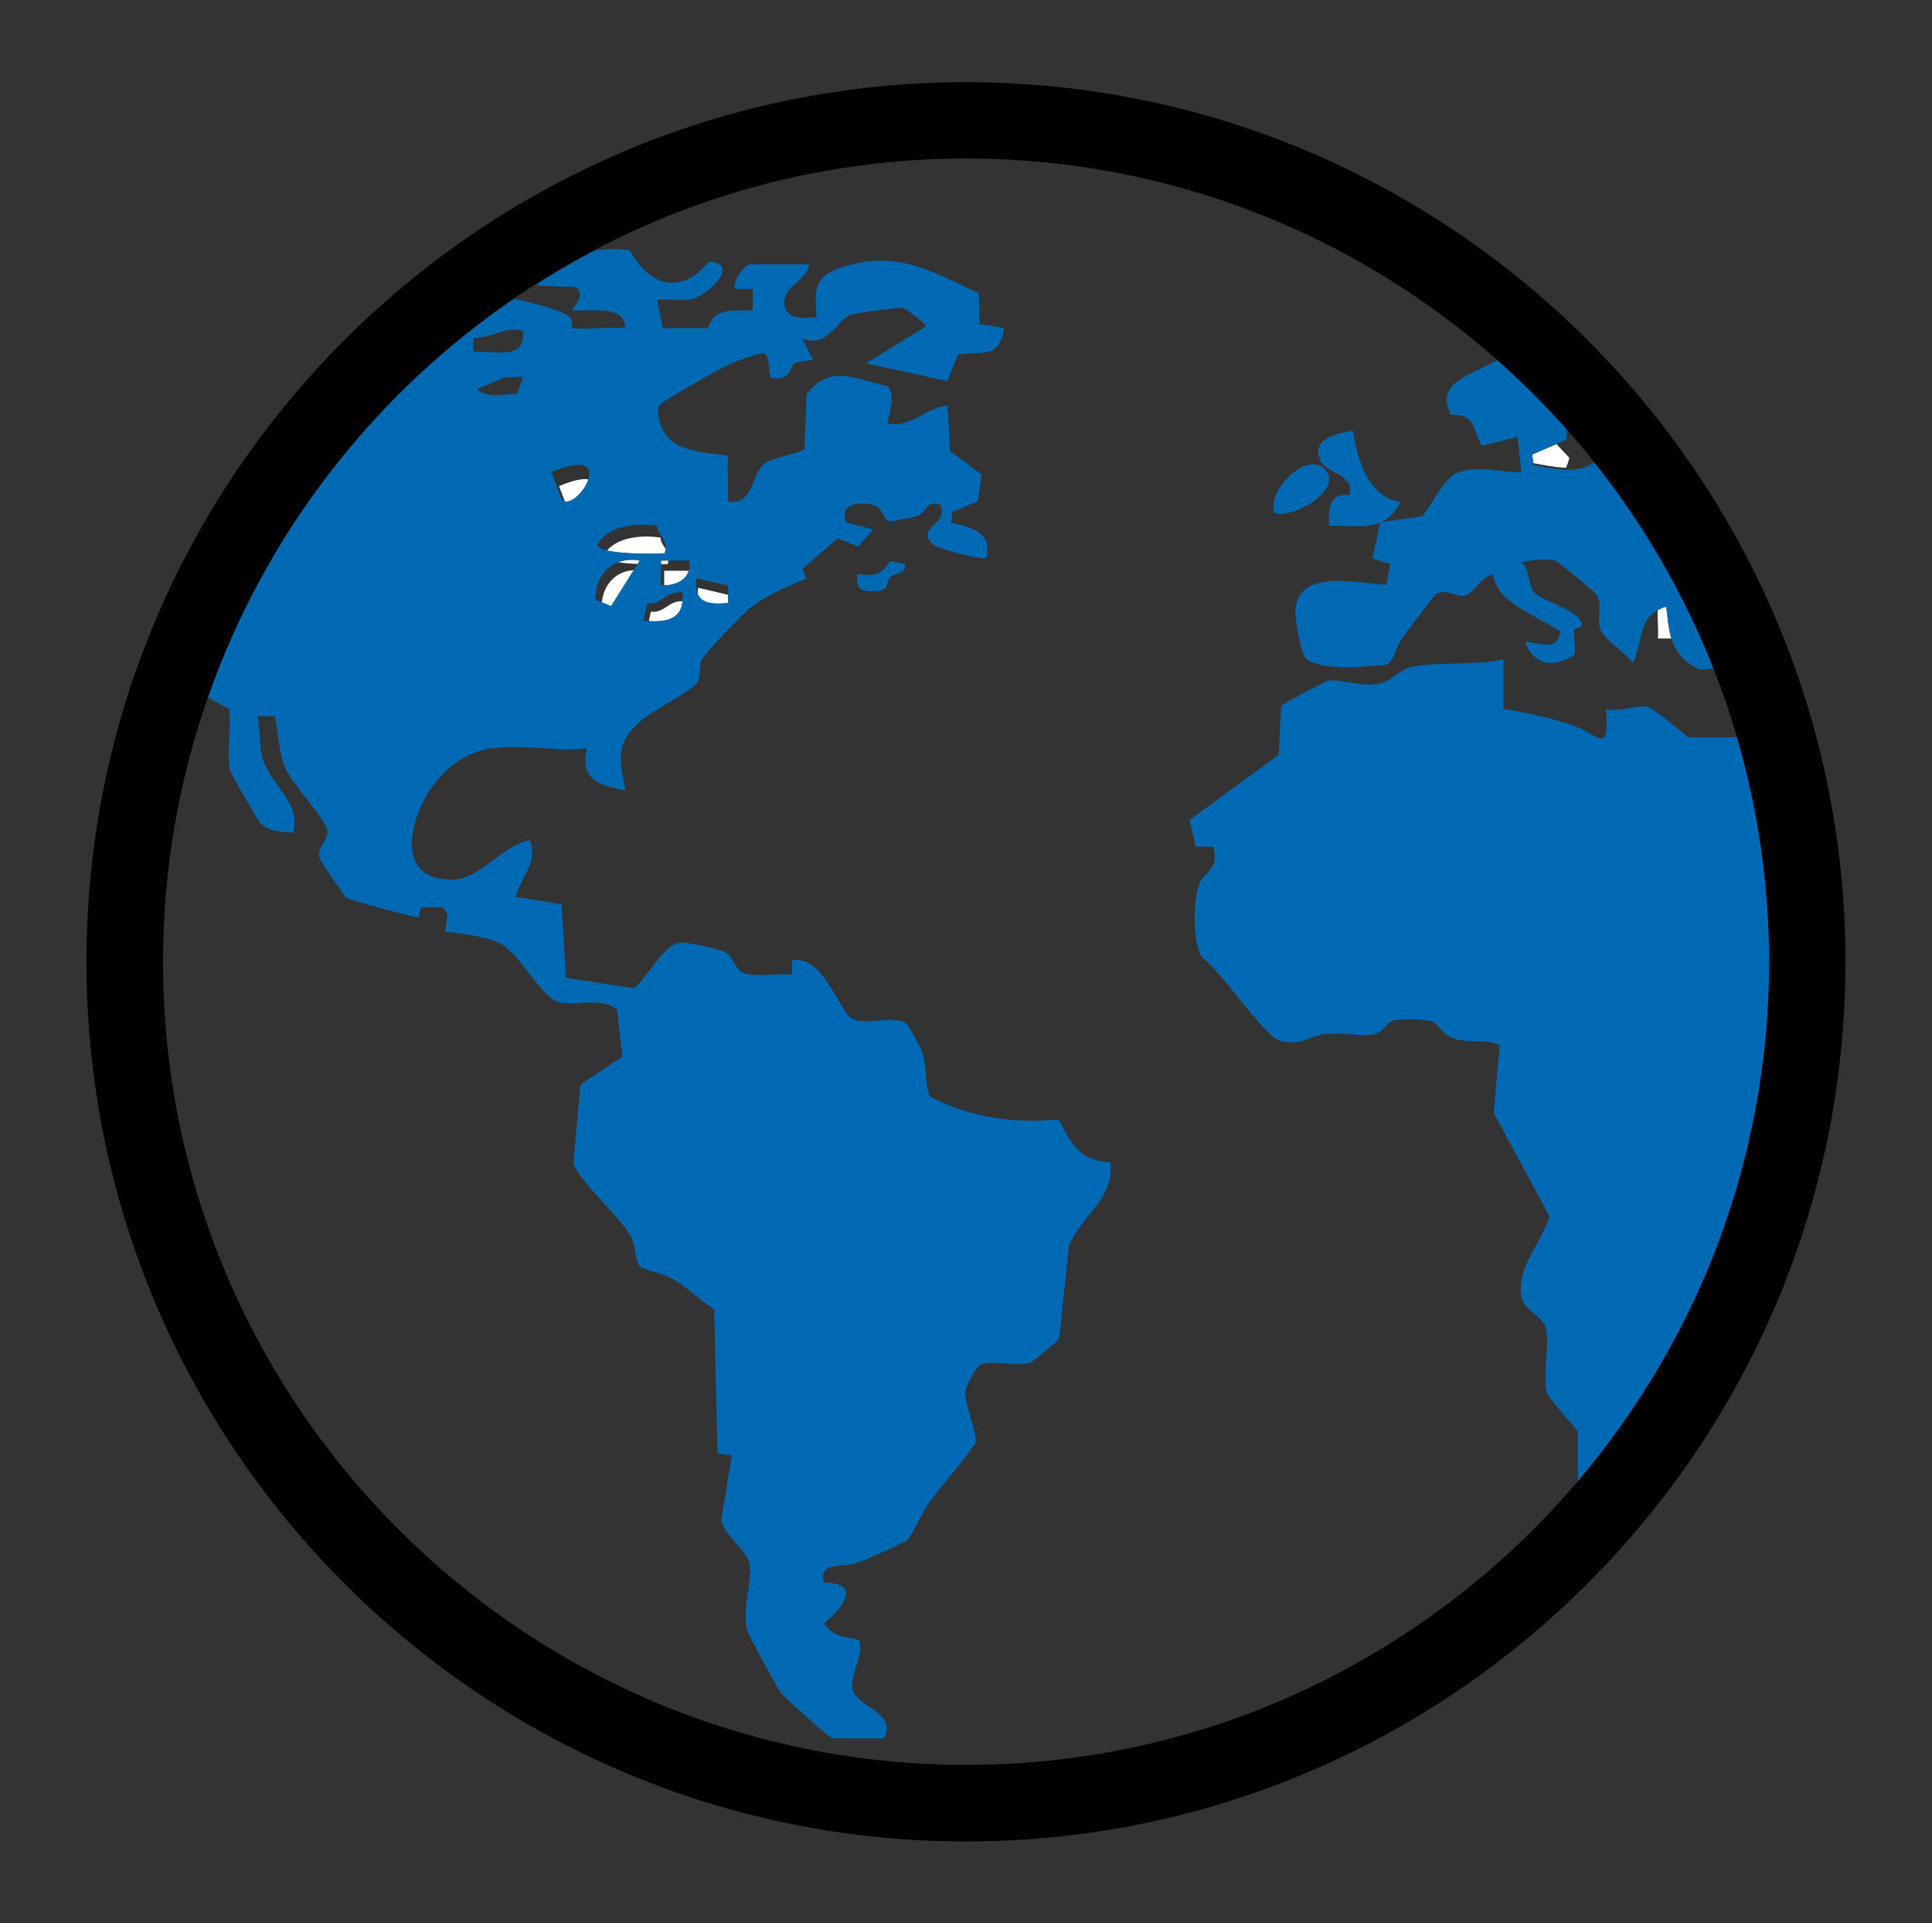
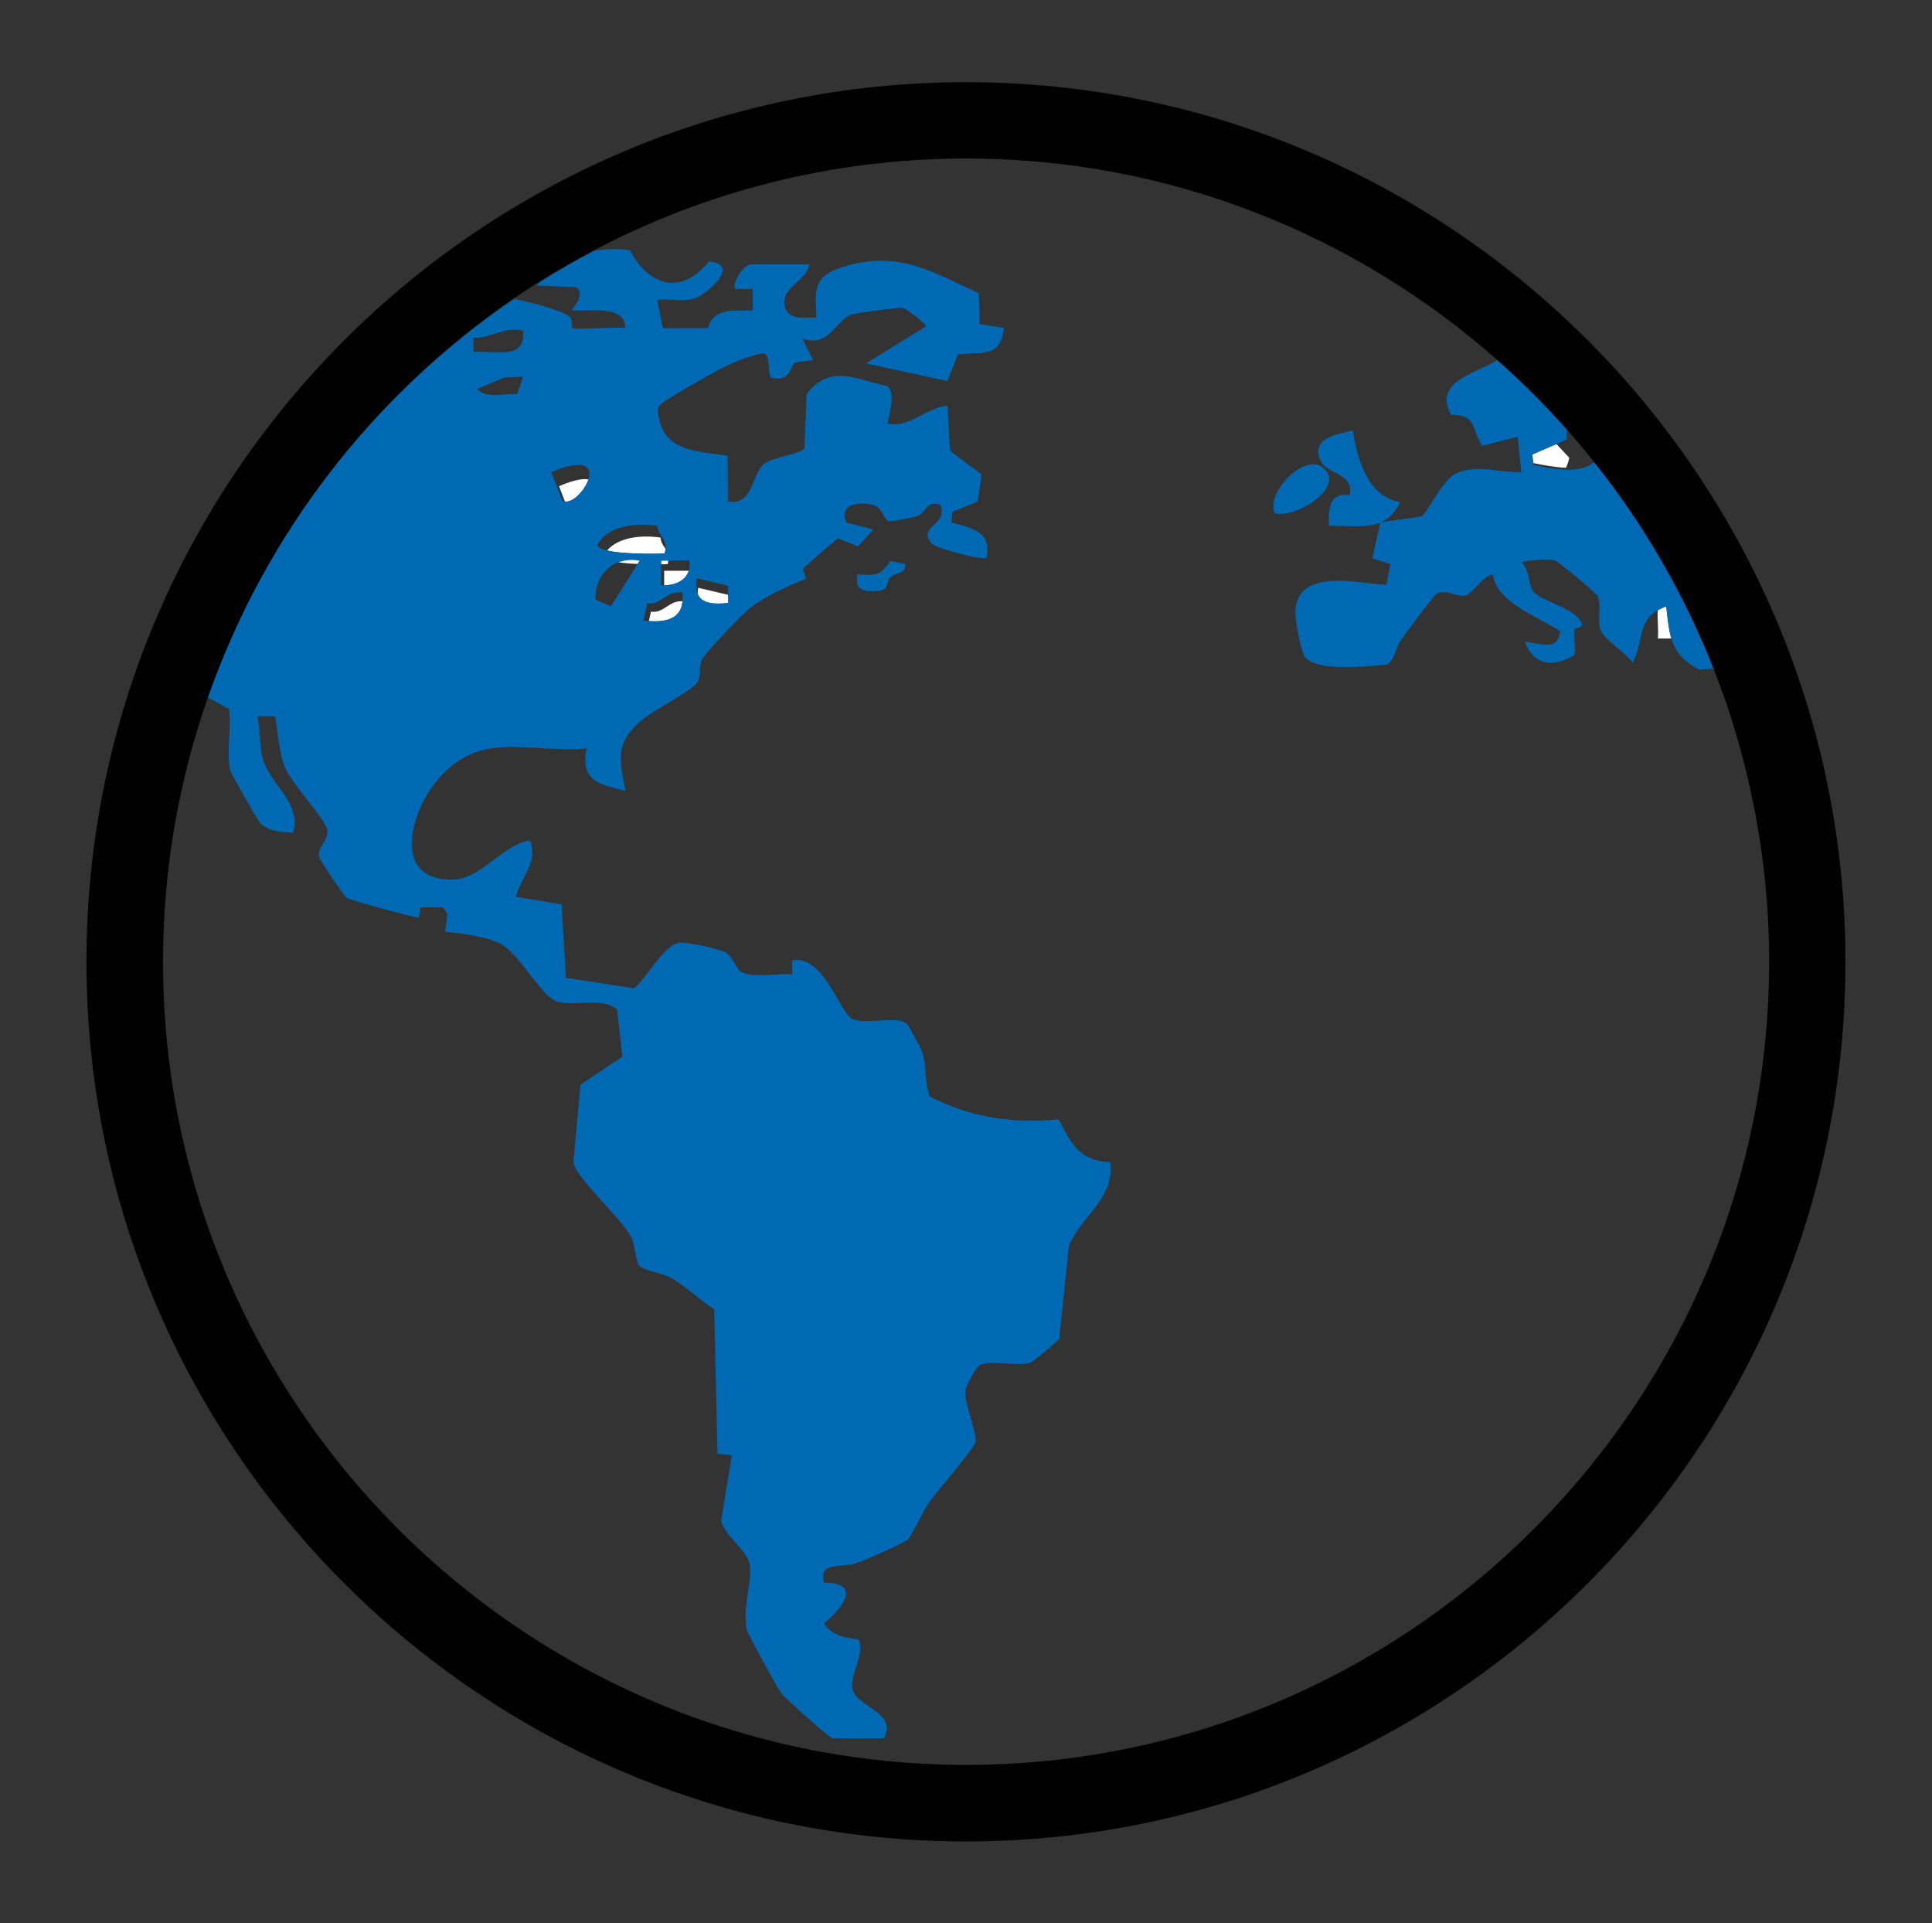
<svg xmlns="http://www.w3.org/2000/svg" id="Ebene_1" data-name="Ebene 1" viewBox="0 0 217 216">
  <rect x="0" y="0" width="217" height="216" fill="#333333" stroke="none" />
  <defs>
    <style> .cls-1 { fill: #fff; } .cls-2 { fill: none; } .cls-3 { fill: #0069b4; } .cls-4 { fill: #010101; } </style>
  </defs>
  <path class="cls-2" d="M71.19,64.03l.44-.69c-.76-.03-1.53-.09-2.18-.19-1.59.61-2.6,2.19-2.55,4.2l.71.3c.21-2.04,1.6-3.51,3.59-3.61Z" />
  <path class="cls-2" d="M53.58,43.69c1.11,1.11,3.1.5,4.51.54l.65-1.93-2.09.09-3.07,1.29Z" />
  <path class="cls-2" d="M174.82,49.88l1.44,1.54c-.08.44-.22.8-.38,1.13-1.22-.04-2.52-.3-3.65-.52l-.13-.97h-.03s0,.01,0,.01h0s.16,1.19.16,1.19c1.14.22,2.43.49,3.65.53,1.22.04,2.34-.19,3.18-.85-1-1.25-2.02-2.48-3.08-3.68l-.02,1.14-1.14.49Z" />
  <path class="cls-2" d="M64.1,35.58c.06.09.1.21.13.32,0,0,0,0,0,0,.09.38.04.8.07.84.22.21,5.08-.15,5.96,0,0-.34-.07-.62-.18-.85-.81-1.64-4.12-.98-5.78-1.14-.05-.04.26-.38.53-.82.27-.45.48-1.01.2-1.46-.07-.11-.17-.22-.31-.32l-4.39-.18c.14-.16.28-.29.42-.43-1,.63-1.99,1.26-2.97,1.93,2.8.55,5.93,1.53,6.32,2.11Z" />
  <path class="cls-2" d="M68.18,61.82c1.37-1.56,3.98-1.74,6-1.45.06.57.34.91.57,1.27.11-1.19-.83-1.46-.94-2.59-2.35-.33-5.47-.08-6.7,2.11.02.29.44.5,1.07.66Z" />
  <path class="cls-2" d="M78.41,66.01l3.37.79-.02-1.03-3.54-.83c-.11.79-.04,1.36.15,1.78,0-.22,0-.45.04-.71Z" />
  <path class="cls-2" d="M74.25,63.37v2.36c.12,0,.24,0,.35,0v-1.63s2.76,0,2.76,0c.1-.34.14-.71.07-1.15h-2.37c-.02.12-.03.24-.08.39-.15,0-.41.02-.74.02Z" />
  <path class="cls-2" d="M63.45,56.33l-.66-1.72c1.62-.7,2.67-.88,3.3-.76.43-1.36-.32-2.46-4.16-.81l1.21,3.16c.1.07.2.11.31.13Z" />
  <path class="cls-2" d="M177.16,160.72c-.41-.64-3.21-3.53-3.44-4.34,0,0,0,0,0-.01-.56-1.99.41-5.42-.16-7.36,0-.02-.02-.03-.02-.05-.37-1.05-2.4-1.86-2.67-3.22,0-.03,0-.06-.01-.08-.59-3.3,2.27-6.04,3.15-9.04l-.08-.15-6.18-11.47.02-.19.66-7.41s-.05-.02-.08-.03c-1.61-.72-3.32-.17-4.98-.68-1.38-.42-1.71-1.58-2.46-1.91-.74-.34-3.68-.37-4.49-.12-.77.23-.99,1.29-2.08,1.5-1.63.31-3.9-.25-5.58-.01-1.69.24-2.74,1.42-5.07.73-1.74-.51-6.64-7.91-8.63-9.25-.41-.59-.66-1.54-.79-2.6-.24-2.02-.04-4.46.4-5.72.44-1.25,2.06-1.56,1.7-3.61-.03-.19-.06-.36-.12-.58l-1.96-.04-.71-2.96.05-.04,9.96-7.29.29-5.47c.15-.26,5.01-2.83,5.31-2.87,1.34-.17,3.53.69,5.51.38,1.53-.24,2.53-1.63,3.68-1.88,3.13-.68,7.18-.14,10.41-.87.02,0,.03,0,.05,0v5.56c2.56.38,5.43,1.03,7.87,1.87,2.73.94,4.08,3.45,3.66-1.87,1.26.4,3.58-.44,4.52-.28.94.15,4.53,3.46,4.83,3.46h5.35c-.76-2.61-1.64-5.18-2.63-7.69l-1.56.12c-1.91-.93-2.74-2.07-3.18-3.52h-1.51c.09-1.01-.07-2.15-.02-3.17-2.23,1.26-1.64,3.5-2.81,5.93-.69-1.04-3.15-2.65-3.57-3.58-.18-.4-.22-.84-.22-1.28,0-.69.1-1.4,0-2.05-.03-.22-.08-.44-.18-.64-.14-.28-4.46-3.89-4.78-3.96-.89-.17-2.34-.08-3.37.11-.14.03-.27.05-.39.08.9.74.8,2.57,1.31,3.26.77,1.06,4.33,1.77,5.33,3.32.04.06.08.11.11.18.27.73-.7.5-.79.85-.05.19-.06.42-.05.67.02.25.05.5.06.73.06.59.11,1.16-.08,1.46-2.31,1.38-4.48,1.16-5.5-1.52.09,0,.18.01.26.02,1.59.16,3.42,1.05,3.71-1.21-.05-.04-.11-.07-.16-.1-2.47-1.59-7.02-3.18-7.39-6.26-1.19.14-2.28,2.12-3.07,2.33-1.04.27-2.23-.81-3.29-.15-.36.23-3.45,4.42-3.97,5.17-.61.88-.62,2.11-1.6,2.77-2.14.18-7.66.81-9.14-.8-.49-.53-1.09-3.99-1.13-5.03,0-.05,0-.1,0-.14.17-4.96,7.02-3.17,10.23-3.01l.44-2.33-.17-.05-1.85-.59.14-.62.75-3.4c-.07.03-.15.06-.22.09-1.59.56-3.53.23-5.53.28-.12-1.85.02-3.77,2.29-3.45.63-2.41-2.57-2.37-3.24-3.83-1.19-2.6,1.88-3,3.61-3.44.52,3.18,1.63,7.48,5.34,8.04-.27.57-.57,1.01-.91,1.37-.37.4-.78.68-1.22.89l4.59-.65c1.05-1.22,2.44-4.27,3.88-4.86,1.61-.66,3.25-.44,4.89-.25.78.09,1.57.17,2.35.15l-.07-.74-.04-.38-.29-2.85-3.99,1.02c-1.2-1.92-.6-3.53-3.48-3.48-.42-.75-.56-1.38-.5-1.92.24-2.15,3.66-2.95,5.69-4.21-15.92-14.08-36.81-22.65-59.68-22.65-15.04,0-29.22,3.72-41.7,10.26,1.2-.21,2.48-.28,3.98-.07,2.18,4.06,5.78,5.12,8.89,1.26.74.07,1.17.26,1.38.52.81,1.01-1.74,3.13-2.84,3.57-1.3.52-2.9.09-4.27.21-.03,0-.06,0-.09,0l.63,3.2h5.07c.67-2.37,2.87-1.92,5.04-2.01v-2.39h-1.99c-.08-.24-.05-.54.05-.86.29-.9,1.16-1.91,1.74-1.91h6.56c-.27,1.7-2.58,2.36-2.8,3.96-.04.28-.02.58.09.92.42,1.42,2.32,1.08,3.51,1.08-.19-3.09-.36-4.63,2.89-5.65,6.18-1.95,9.91.43,15.29,2.91.01,0,.03.01.04.02l.08,2.64.03.83,2.51.4.23.04c-.54,3.53-2.39,2.58-5.18,2.97l-1.2,2.99-9.13-1.99.95-.59,5.8-3.57c0-.07-.21-.29-.51-.56-.68-.6-1.82-1.46-2.12-1.51-.44-.07-5.24.58-5.81.77-1.57.54-2.39,3.48-5.06,2.8-.13-.03-.26-.07-.4-.12l.82,1.63.38.75c-.09.09-1.71.16-2.13.39-.32.18-.45,2.26-2.63,1.59-.31-.63,0-2.87-.94-2.7-1.49.28-3.03.92-4.39,1.58-.97.47-6.62,3.67-7.02,4.13-.13.15-.28.26-.32.43-.02.07-.02.15,0,.26.37,4.61,4.04,4.51,7.77,5.09.02,0,.04,0,.07,0l.04,4.41v.71c2.77.58,2.64-2.98,3.99-4.16.96-.83,4.15-1.14,4.58-1.78l.25-6.11c2.68-3.45,5.55-1.63,9.09-.87.21.16.32.41.39.7.18.78-.04,1.9-.23,2.74-.06.28-.13.54-.17.74,2.59.55,4.33-1.81,6.73-1.98,0,0,.02,0,.02,0l.23,4.33.04.73,3.4,2.54.15.11-.42,3.02-2.82,1.15-.08.55-.1.66c1.84.5,3.65.84,4.01,2.43.1.42.1.92-.04,1.55-.33.33-5.69-1.06-6.15-1.6-.45-.52-.53-.91-.42-1.24.29-.88,1.92-1.36,1.47-2.88-.02-.08-.04-.15-.07-.24-1.69-.5-1.49.8-2.53,1.24-.4.17-2.98.66-3.26.61-.56-.09-.72-1.49-1.64-1.78-1.28-.4-3.15-.28-3.33.87-.05.29,0,.64.21,1.06l2.44.63.56.14-1.7,1.92-2.28-.93-3.82,3.3-.12.1.18.54.2.61c-1.91.74-4.56,1.97-6.17,3.18-.89.67-5.22,5.17-5.56,5.96-.37.86,0,1.78-.57,2.6-.59.84-4.75,2.98-5.96,3.98-2.33,1.91-2.75,3.32-2.48,5.53.07.61.2,1.28.35,2.04.04.17.07.35.11.53-2.47-.59-4.36-.97-4.51-3.14-.03-.46,0-.99.14-1.63-.06,0-.12,0-.17.01-3.38.35-7.89-.57-11.07.08-3.52.72-6.19,3.59-7.53,6.78-.66,1.57-.99,3.19-.82,4.54.25,1.99,1.59,3.43,4.69,3.32,3.02-.11,5.56-3.97,8.54-4.41.06.18.11.34.15.51.49,2.16-.98,3.45-1.61,5.42-.04.14-.08.28-.12.42l5.08.83h.05s.46,7.88.46,7.88l.02.39,7.64,1.18c1.47-1.14,3.43-5.04,5.23-5.14.74-.04,4.3.7,4.95,1.05.96.52,1.19,1.75,1.79,2.18,1.19.87,4.24.13,5.8.37v-1.59c3.53-.72,5.36,5.88,6.75,6.56,1.55.75,5-.46,6.17.59.18.17,1.54,2.67,1.68,3.09.07.21.13.41.17.61.26,1.11.21,2.16.38,3.2.07.42.17.84.34,1.26,4.74,2.36,9.17,3.01,14.46,2.55,1.47,2.77,2.26,4.58,5.76,4.81.02,0,.03,0,.04,0,.51,4.09-3.32,6.07-4.65,9.39l-1.09,10.43c-.1.23-3.02,2.63-3.26,2.7-1.49.45-4.56-.39-5.68.28-.4.24-1.53,2.26-1.59,2.81-.16,1.59,1.37,4.79,1.12,5.84-.15.64-4.23,5.42-5.03,6.51-.75,1.02-2.11,3.93-2.56,4.39-.43.44-4.99,2.41-5.86,2.69-1.65.52-4.21-.23-3.56,2.16,4.37.03,2.01,2.91,0,4.59.94,1.4,2.36,1.57,3.92,1.82.67,1.83-1.14,4.07-.69,5.63.58,2.01,5,2.51,3.51,5.45h-5.76c-.38,0-5.46-4.65-5.78-5.06-.4-.51-3.78-6.7-3.87-7.15-.54-2.59.69-5.45.3-7.44-.27-1.38-2.84-3.21-3.18-4.81l1.2-7.32h-.08s-1.53-.17-1.53-.17v-.07s-.37-16.15-.37-16.15c-.02-.01-.05-.03-.07-.05-1.57-.98-3.26-2.65-4.82-3.49-.96-.52-3.02-.84-3.47-1.3-.14-.14-.23-.36-.31-.62-.19-.67-.27-1.63-.55-2.39-.05-.12-.09-.24-.15-.35-1.08-2.01-6.07-6.47-6.45-8.26v-.04s.8-8.73.8-8.73l4.7-3.14-.59-5.3s-.03-.02-.04-.03c-1.86-1.49-5.15-.15-6.93-.96-1.67-.76-3.98-5.17-6-6.32-1.52-.87-4.57-1.25-6.33-1.42l.05-.42.19-1.55-.11-.18-.37-.58h-2.51s-.23,1.14-.23,1.14c-.42.03-7.75-1.96-8.12-2.22-.26-.18-2.95-4.2-3.05-4.53-.04-.13-.04-.25-.04-.37.02-1,1.21-1.76.91-2.82-.01-.04-.03-.08-.05-.12-.54-1.46-3.86-4.92-4.64-6.74-.4-.92-.59-1.96-.74-3.01-.12-.83-.21-1.66-.34-2.45-.02-.11-.04-.23-.06-.35l-1.97-.02h0c.04.17.06.36.08.54.17,1.11.18,2.37.33,3.43.03.17.04.35.08.5.56,2.44,3,4.22,3.55,6.53.15.65.17,1.34-.06,2.1-1.28-.07-2.91-.17-3.77-1.2-.31-.37-3.23-5.51-3.3-5.83-.04-.17-.06-.34-.08-.51-.27-2,.28-4.5-.07-6.49h-.02s-2.28-1.28-2.28-1.28c-3.28,9.33-5.08,19.36-5.08,29.79,0,49.74,40.46,90.2,90.2,90.2,27.5,0,52.16-12.39,68.71-31.86v-5.52s-.02-.06-.05-.11ZM143.39,55.41c.07-.15.14-.29.23-.44.17-.29.37-.57.59-.84,1.25-1.54,3.2-2.6,4.41-1.61.17.14.33.32.47.55,1.09,1.82-2.28,4.16-4.6,4.59-.5.09-.96.1-1.31-.02-.26-.64-.14-1.44.22-2.22ZM101.65,63.72c-.11.57-.76.64-1.28.88-.16.08-.31.16-.42.3-.03.03-.04.06-.06.1-.07.1-.12.21-.15.32-.03.11-.06.23-.1.34-.01.05-.03.1-.05.15-.03.08-.08.16-.15.23-.13.14-.35.26-.72.32-.19.03-.42.05-.69.05-1.1,0-1.68-.25-1.77-1.01-.03-.24-.01-.54.06-.9,1.44.13,2.2.15,2.93-.54.24-.23.48-.54.74-.95l.53.11,1.12.24c.02.14.02.27,0,.37,0,0,0,0,0,0Z" />
  <path class="cls-2" d="M76.32,66.52c-.44,0-.81.09-1.13.25-.82.41-1.39,1.13-2.49.98l-.43,1.95c.21.03.41.04.61.05l.23-1.05c1.49.21,1.98-1.26,3.55-1.17.03-.3.02-.63-.02-1-.12-.02-.21,0-.32,0Z" />
  <path class="cls-2" d="M58.75,37.14c-2.17-.51-3.57.88-5.56.8v1.58c2.3-.19,5.92,1.05,5.56-2.38Z" />
  <path class="cls-1" d="M74.25,63.37c.33,0,.59-.02.74-.02.04-.15.06-.27.08-.39h-.81s0,.42,0,.42Z" />
  <path class="cls-1" d="M68.18,61.82c1.88.45,5.66.37,6.47.34.06-.19.08-.36.1-.52-.24-.36-.51-.7-.57-1.27-2.02-.29-4.63-.11-6,1.45Z" />
  <path class="cls-1" d="M71.86,62.95c-.9-.18-1.71-.08-2.42.19.65.1,1.42.16,2.18.19l.24-.38Z" />
-   <path class="cls-1" d="M67.6,67.64l1.04.44,2.55-4.05c-1.99.1-3.38,1.57-3.59,3.61Z" />
-   <path class="cls-1" d="M62.79,54.6l.66,1.72c.91.16,2.25-1.26,2.64-2.48-.63-.12-1.68.07-3.3.76Z" />
+   <path class="cls-1" d="M62.79,54.6l.66,1.72c.91.16,2.25-1.26,2.64-2.48-.63-.12-1.68.07-3.3.76" />
  <path class="cls-1" d="M73.11,68.7l-.23,1.05c1.99.14,3.61-.28,3.78-2.23-1.57-.09-2.06,1.38-3.55,1.17Z" />
  <path class="cls-1" d="M74.6,65.73c1.28,0,2.42-.54,2.76-1.63h-2.76s0,1.63,0,1.63Z" />
  <path class="cls-1" d="M186.19,68.54c-.05,1.02.11,2.16.02,3.17h1.51c-.31-1.03-.42-2.22-.57-3.6-.37.12-.68.27-.96.42Z" />
  <path class="cls-1" d="M78.37,66.72c.46,1.07,1.74,1.16,3.43,1l-.02-.92-3.37-.79c-.04.27-.04.49-.04.71Z" />
  <path class="cls-3" d="M100.52,63.11l-.53-.11c-.26.41-.5.72-.74.95-.73.69-1.49.67-2.93.54-.07.36-.09.66-.06.9.1.75.67,1.01,1.77,1.01.28,0,.51-.02.69-.05.38-.06.59-.17.72-.32.07-.07.11-.15.15-.23.02-.05.04-.1.05-.15.03-.11.06-.22.1-.34.03-.11.08-.21.15-.32.02-.03.03-.07.06-.1.11-.13.26-.22.42-.3.52-.24,1.17-.31,1.28-.88,0,0,0,0,0,0,.02-.1.02-.23,0-.37l-1.12-.24Z" />
  <path class="cls-3" d="M144.48,57.66c2.32-.42,5.69-2.77,4.6-4.59-.14-.23-.29-.41-.47-.55-1.21-.99-3.16.08-4.41,1.61-.22.27-.42.55-.59.84-.08.15-.16.29-.23.44-.36.78-.49,1.58-.22,2.22.35.12.8.11,1.31.02Z" />
  <path class="cls-1" d="M175.88,52.54c.16-.32.29-.69.38-1.13l-1.44-1.54-.14.06-2.58,1.11.13.97c1.14.22,2.43.48,3.65.52Z" />
  <path class="cls-3" d="M162.49,44.67c-.06.54.08,1.17.5,1.92,2.88-.05,2.28,1.56,3.48,3.48l3.99-1.02.29,2.85.04.38.07.74c-.79.02-1.57-.06-2.35-.15-1.65-.19-3.28-.41-4.89.25-1.44.59-2.83,3.64-3.88,4.86l-4.59.65c.44-.2.85-.49,1.22-.89.34-.36.64-.8.91-1.37-3.7-.57-4.82-4.87-5.34-8.04-1.74.44-4.8.84-3.61,3.44.67,1.46,3.87,1.43,3.24,3.83-2.27-.32-2.41,1.6-2.29,3.45,2-.05,3.94.28,5.53-.28.08-.03.15-.06.22-.09l-.75,3.4-.14.62,1.85.59.17.05-.44,2.33c-3.2-.16-10.06-1.95-10.23,3.01,0,.04,0,.09,0,.14.03,1.04.64,4.5,1.13,5.03,1.48,1.61,7,.98,9.14.8.98-.67.98-1.9,1.6-2.77.52-.75,3.61-4.95,3.97-5.17,1.06-.66,2.25.42,3.29.15.79-.21,1.88-2.19,3.07-2.33.37,3.08,4.92,4.67,7.39,6.26.05.04.11.07.16.1-.29,2.26-2.11,1.37-3.71,1.21-.09,0-.18-.02-.26-.02,1.01,2.68,3.19,2.9,5.5,1.52.18-.3.13-.87.08-1.46,0-.23-.03-.48-.06-.73,0-.25,0-.48.05-.67.09-.35,1.06-.12.79-.85-.03-.06-.07-.12-.11-.18-1-1.55-4.56-2.25-5.33-3.32-.51-.7-.41-2.52-1.31-3.26.12-.03.25-.06.39-.08,1.04-.19,2.48-.28,3.37-.11.33.06,4.65,3.68,4.78,3.96.1.2.15.42.18.64.1.64,0,1.35,0,2.05,0,.45.04.88.22,1.28.42.93,2.89,2.54,3.57,3.58,1.17-2.42.59-4.67,2.81-5.93.28-.16.59-.3.96-.42.15,1.38.27,2.57.57,3.59.43,1.45,1.26,2.59,3.18,3.52l1.56-.12c-3.31-8.42-7.85-16.22-13.4-23.19-.84.67-1.96.89-3.18.85-1.22-.04-2.52-.3-3.65-.53l-.16-1.19h0s0,0,0,0h.03s2.58-1.12,2.58-1.12l.14-.06,1.14-.49.02-1.14c-2.44-2.75-5.04-5.35-7.8-7.79-2.03,1.26-5.45,2.05-5.69,4.21Z" />
  <path class="cls-3" d="M25.69,79.49c.35,1.99-.21,4.48.07,6.49.02.17.04.35.08.51.07.33,3,5.46,3.3,5.83.85,1.03,2.48,1.13,3.77,1.2.23-.76.22-1.45.06-2.1-.55-2.31-2.99-4.09-3.55-6.53-.04-.15-.05-.34-.08-.5-.16-1.06-.16-2.31-.33-3.43-.03-.18-.04-.37-.08-.54h0l1.97.02c.02.11.04.23.06.35.13.79.22,1.62.34,2.45.15,1.05.35,2.09.74,3.01.78,1.82,4.11,5.28,4.64,6.74.01.04.04.08.05.12.3,1.06-.89,1.82-.91,2.82,0,.12,0,.24.04.37.09.34,2.79,4.35,3.05,4.53.37.26,7.7,2.25,8.12,2.22l.23-1.15h2.51s.37.59.37.59l.11.18-.19,1.55-.05.42c1.76.16,4.82.55,6.33,1.42,2.02,1.15,4.33,5.56,6,6.32,1.78.81,5.07-.53,6.93.96.01,0,.03.02.04.03l.59,5.3-4.7,3.14-.8,8.73v.04c.38,1.79,5.37,6.25,6.45,8.26.06.11.1.22.15.35.29.76.36,1.72.55,2.39.08.26.17.48.31.62.45.46,2.52.78,3.47,1.3,1.56.84,3.25,2.51,4.82,3.49.02.02.05.03.07.05l.37,16.15v.07s1.53.17,1.53.17h.08s-1.2,7.33-1.2,7.33c.33,1.6,2.91,3.43,3.18,4.81.38,1.99-.84,4.85-.3,7.44.09.45,3.47,6.64,3.87,7.15.32.41,5.39,5.06,5.78,5.06h5.76c1.49-2.94-2.93-3.44-3.51-5.45-.45-1.56,1.36-3.8.69-5.63-1.56-.25-2.98-.42-3.92-1.82,2.02-1.68,4.38-4.56,0-4.59-.65-2.39,1.91-1.64,3.56-2.16.87-.28,5.42-2.25,5.86-2.69.45-.46,1.81-3.37,2.56-4.39.8-1.09,4.88-5.86,5.03-6.51.25-1.05-1.28-4.26-1.12-5.84.06-.55,1.19-2.57,1.59-2.81,1.12-.67,4.2.17,5.68-.28.24-.07,3.15-2.47,3.26-2.7l1.09-10.43c1.33-3.32,5.16-5.3,4.65-9.39-.02,0-.03,0-.04,0-3.49-.22-4.29-2.03-5.76-4.81-5.29.46-9.72-.2-14.46-2.55-.17-.42-.27-.84-.34-1.26-.17-1.04-.12-2.09-.38-3.2-.05-.2-.1-.41-.17-.61-.14-.42-1.5-2.92-1.68-3.09-1.17-1.05-4.62.16-6.17-.59-1.39-.67-3.22-7.28-6.75-6.56v1.59c-1.55-.24-4.6.49-5.79-.37-.59-.43-.83-1.66-1.79-2.18-.65-.35-4.2-1.09-4.95-1.05-1.81.1-3.76,4-5.23,5.14l-7.64-1.18-.02-.39-.46-7.87h-.05s-5.08-.83-5.08-.83c.03-.14.07-.28.12-.42.63-1.97,2.11-3.27,1.61-5.42-.04-.17-.08-.33-.15-.51-2.98.44-5.52,4.3-8.54,4.41-3.09.11-4.44-1.32-4.69-3.32-.17-1.36.17-2.97.82-4.54,1.33-3.18,4-6.06,7.53-6.78,3.18-.65,7.69.27,11.07-.08.06,0,.12,0,.17-.01-.14.64-.18,1.17-.14,1.63.15,2.16,2.04,2.55,4.51,3.14-.04-.18-.07-.36-.11-.53-.15-.76-.28-1.43-.35-2.04-.27-2.21.15-3.62,2.48-5.53,1.21-.99,5.37-3.13,5.96-3.98.58-.82.2-1.74.57-2.6.34-.79,4.67-5.29,5.56-5.96,1.6-1.22,4.26-2.44,6.17-3.18l-.2-.61-.18-.54.12-.1,3.82-3.3,2.28.93,1.7-1.92-.56-.14-2.44-.63c-.2-.42-.25-.77-.21-1.06.19-1.15,2.05-1.27,3.33-.87.92.29,1.08,1.68,1.64,1.78.28.05,2.86-.44,3.26-.61,1.03-.44.84-1.74,2.53-1.24.04.08.05.16.07.24.45,1.53-1.19,2-1.47,2.88-.11.33-.03.72.42,1.24.46.54,5.82,1.93,6.15,1.6.14-.63.14-1.13.04-1.55-.36-1.59-2.17-1.92-4.01-2.43l.1-.66.08-.55,2.82-1.15.42-3.02-.15-.11-3.4-2.54-.04-.73-.23-4.33s-.02,0-.02,0c-2.4.17-4.14,2.53-6.73,1.98.04-.19.1-.45.17-.74.19-.84.41-1.96.23-2.74-.07-.29-.18-.54-.39-.7-3.53-.76-6.41-2.58-9.09.87l-.25,6.11c-.43.64-3.62.96-4.58,1.78-1.36,1.18-1.22,4.74-3.99,4.16v-.71s-.05-4.41-.05-4.41c-.02,0-.04,0-.07,0-3.73-.58-7.4-.47-7.77-5.09-.03-.1-.02-.19,0-.26.04-.17.19-.28.32-.43.41-.46,6.05-3.66,7.02-4.13,1.36-.66,2.9-1.3,4.39-1.58.93-.17.62,2.07.94,2.7,2.18.67,2.31-1.41,2.63-1.59.42-.23,2.04-.3,2.13-.39l-.38-.75-.82-1.63c.14.05.27.08.4.12,2.67.68,3.49-2.26,5.06-2.8.58-.2,5.37-.85,5.81-.77.3.05,1.45.91,2.12,1.51.3.27.52.49.51.56l-5.8,3.57-.95.59,9.13,1.99,1.2-2.99c2.79-.38,4.64.56,5.18-2.97l-.23-.04-2.51-.4-.03-.83-.08-2.64s-.03-.01-.04-.02c-5.38-2.49-9.11-4.86-15.29-2.91-3.25,1.02-3.08,2.56-2.89,5.65-1.19,0-3.09.34-3.51-1.08-.11-.34-.13-.64-.09-.92.22-1.6,2.53-2.26,2.8-3.96h-6.56c-.58,0-1.45,1.02-1.74,1.91-.1.32-.13.62-.05.86h1.99v2.39c-2.17.09-4.36-.36-5.04,2h-5.07s-.63-3.19-.63-3.19c.03,0,.06,0,.09,0,1.37-.12,2.96.31,4.27-.21,1.1-.44,3.65-2.56,2.84-3.57-.21-.26-.63-.45-1.38-.52-3.1,3.86-6.71,2.8-8.89-1.26-1.5-.21-2.78-.14-3.98.07-2.07,1.08-4.08,2.24-6.05,3.47-.14.14-.28.28-.42.43l4.39.18c.14.09.24.2.31.32.28.45.07,1.01-.2,1.46-.26.44-.58.78-.53.82,1.66.16,4.97-.5,5.78,1.14.12.23.18.51.18.85-.88-.15-5.75.21-5.96,0-.03-.03.02-.46-.07-.84,0,0,0,0,0,0-.03-.12-.07-.23-.13-.32-.39-.58-3.52-1.56-6.32-2.11-15.78,10.77-27.97,26.42-34.4,44.75l2.28,1.26h.02ZM78.23,64.94l3.54.83.02,1.03.02.92c-1.7.17-2.97.07-3.43-1-.18-.43-.25-.99-.15-1.78ZM76.66,67.52c-.17,1.94-1.79,2.36-3.78,2.23-.2-.02-.4-.03-.61-.05l.43-1.95c1.1.16,1.68-.57,2.49-.98.32-.16.69-.26,1.13-.25.11,0,.2,0,.32,0,.05.37.05.7.02,1ZM77.43,62.95c.07.44.03.82-.07,1.15-.34,1.09-1.48,1.62-2.76,1.63-.12,0-.23,0-.35,0v-2.36s0-.42,0-.42h.81s2.37,0,2.37,0ZM73.81,59.05c.12,1.13,1.06,1.4.94,2.59-.01.16-.04.33-.1.52-.81.04-4.59.12-6.47-.34-.63-.15-1.05-.36-1.07-.66,1.23-2.19,4.35-2.45,6.7-2.11ZM69.44,63.15c.71-.27,1.52-.37,2.42-.19l-.24.38-.44.69-2.55,4.05-1.04-.44-.71-.3c-.05-2.01.96-3.59,2.55-4.2ZM58.09,44.23c-1.41-.04-3.4.57-4.51-.54l3.07-1.29,2.09-.09-.65,1.93ZM66.09,53.84c-.39,1.22-1.73,2.65-2.64,2.48-.11-.02-.22-.06-.31-.13l-1.21-3.16c3.85-1.65,4.59-.55,4.16.81ZM53.18,37.94c2,.07,3.4-1.31,5.56-.8.35,3.43-3.26,2.19-5.57,2.38v-1.58Z" />
-   <path class="cls-3" d="M195.09,82.8h-5.35c-.3,0-3.89-3.31-4.83-3.46-.93-.15-3.26.68-4.52.28.42,5.32-.93,2.81-3.66,1.87-2.44-.84-5.31-1.49-7.87-1.87v-5.56s-.03,0-.05,0c-3.23.73-7.28.18-10.41.87-1.15.25-2.16,1.63-3.68,1.88-1.98.31-4.17-.55-5.51-.38-.3.04-5.16,2.6-5.31,2.87l-.29,5.47-9.96,7.29-.05.04.71,2.96,1.96.04c.07.21.09.39.12.58.36,2.04-1.26,2.36-1.7,3.61-.45,1.26-.64,3.7-.4,5.72.13,1.07.38,2.02.79,2.6,1.99,1.34,6.89,8.74,8.63,9.25,2.32.69,3.38-.5,5.07-.73,1.67-.23,3.95.32,5.58.01,1.09-.21,1.3-1.27,2.08-1.5.81-.24,3.74-.21,4.49.12.74.34,1.08,1.49,2.46,1.91,1.66.51,3.37-.04,4.98.68.03,0,.05.02.08.03l-.66,7.41-.02.19,6.18,11.47.08.15c-.88,3-3.74,5.74-3.15,9.04,0,.03,0,.06.01.08.27,1.35,2.3,2.17,2.67,3.22,0,.02.02.03.02.05.58,1.95-.4,5.37.16,7.36,0,0,0,0,0,.01.23.81,3.03,3.7,3.44,4.34.03.05.05.09.05.11v5.52c13.38-15.74,21.48-36.1,21.48-58.33,0-8.75-1.28-17.2-3.61-25.21Z" />
  <path class="cls-4" d="M108.5,9.23C54.03,9.23,9.71,53.54,9.71,108.01s44.32,98.79,98.79,98.79,98.78-44.32,98.78-98.79S162.97,9.23,108.5,9.23ZM177.22,166.34c-16.56,19.48-41.21,31.86-68.71,31.86-49.74,0-90.2-40.46-90.2-90.2,0-10.44,1.8-20.46,5.08-29.79,6.44-18.33,18.62-33.98,34.4-44.75.97-.66,1.97-1.3,2.97-1.93,1.97-1.23,3.99-2.39,6.05-3.47,12.48-6.54,26.66-10.26,41.7-10.26,22.87,0,43.76,8.57,59.68,22.65,2.75,2.44,5.36,5.04,7.8,7.79,1.06,1.2,2.09,2.42,3.08,3.68,5.55,6.97,10.09,14.77,13.4,23.19.99,2.51,1.87,5.08,2.63,7.69,2.33,8.01,3.61,16.46,3.61,25.21,0,22.23-8.1,42.59-21.48,58.33Z" />
</svg>